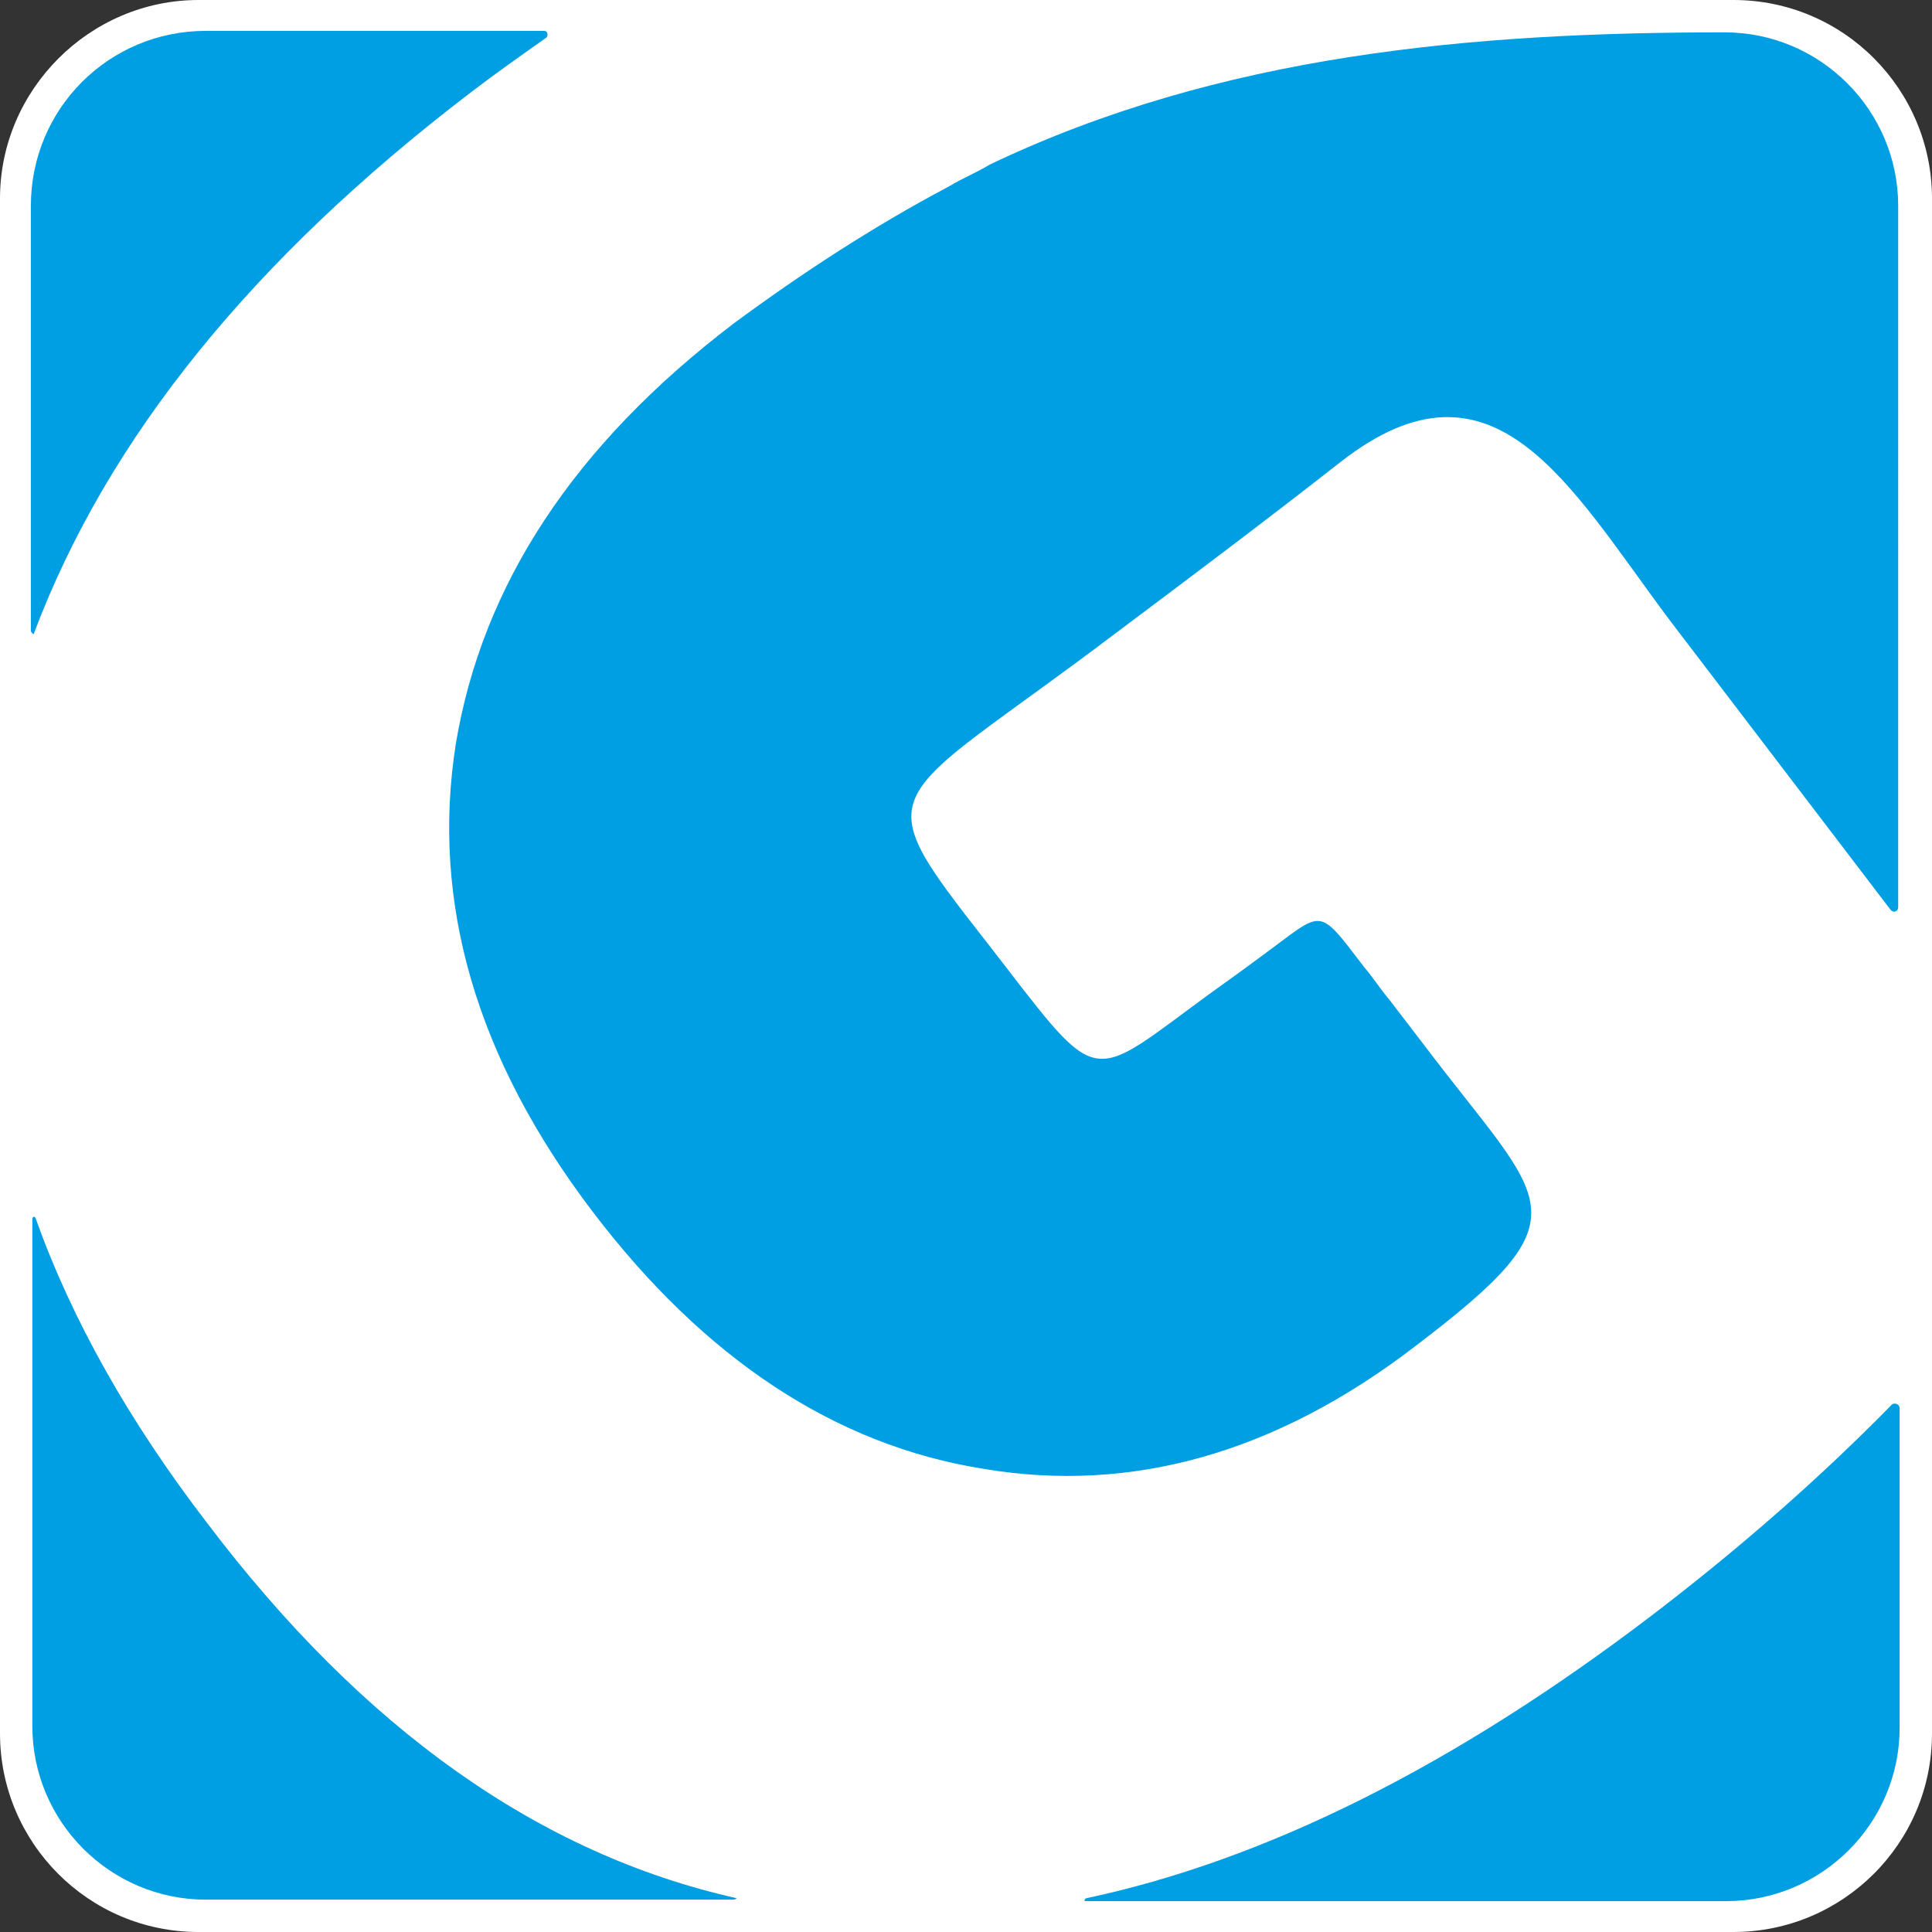
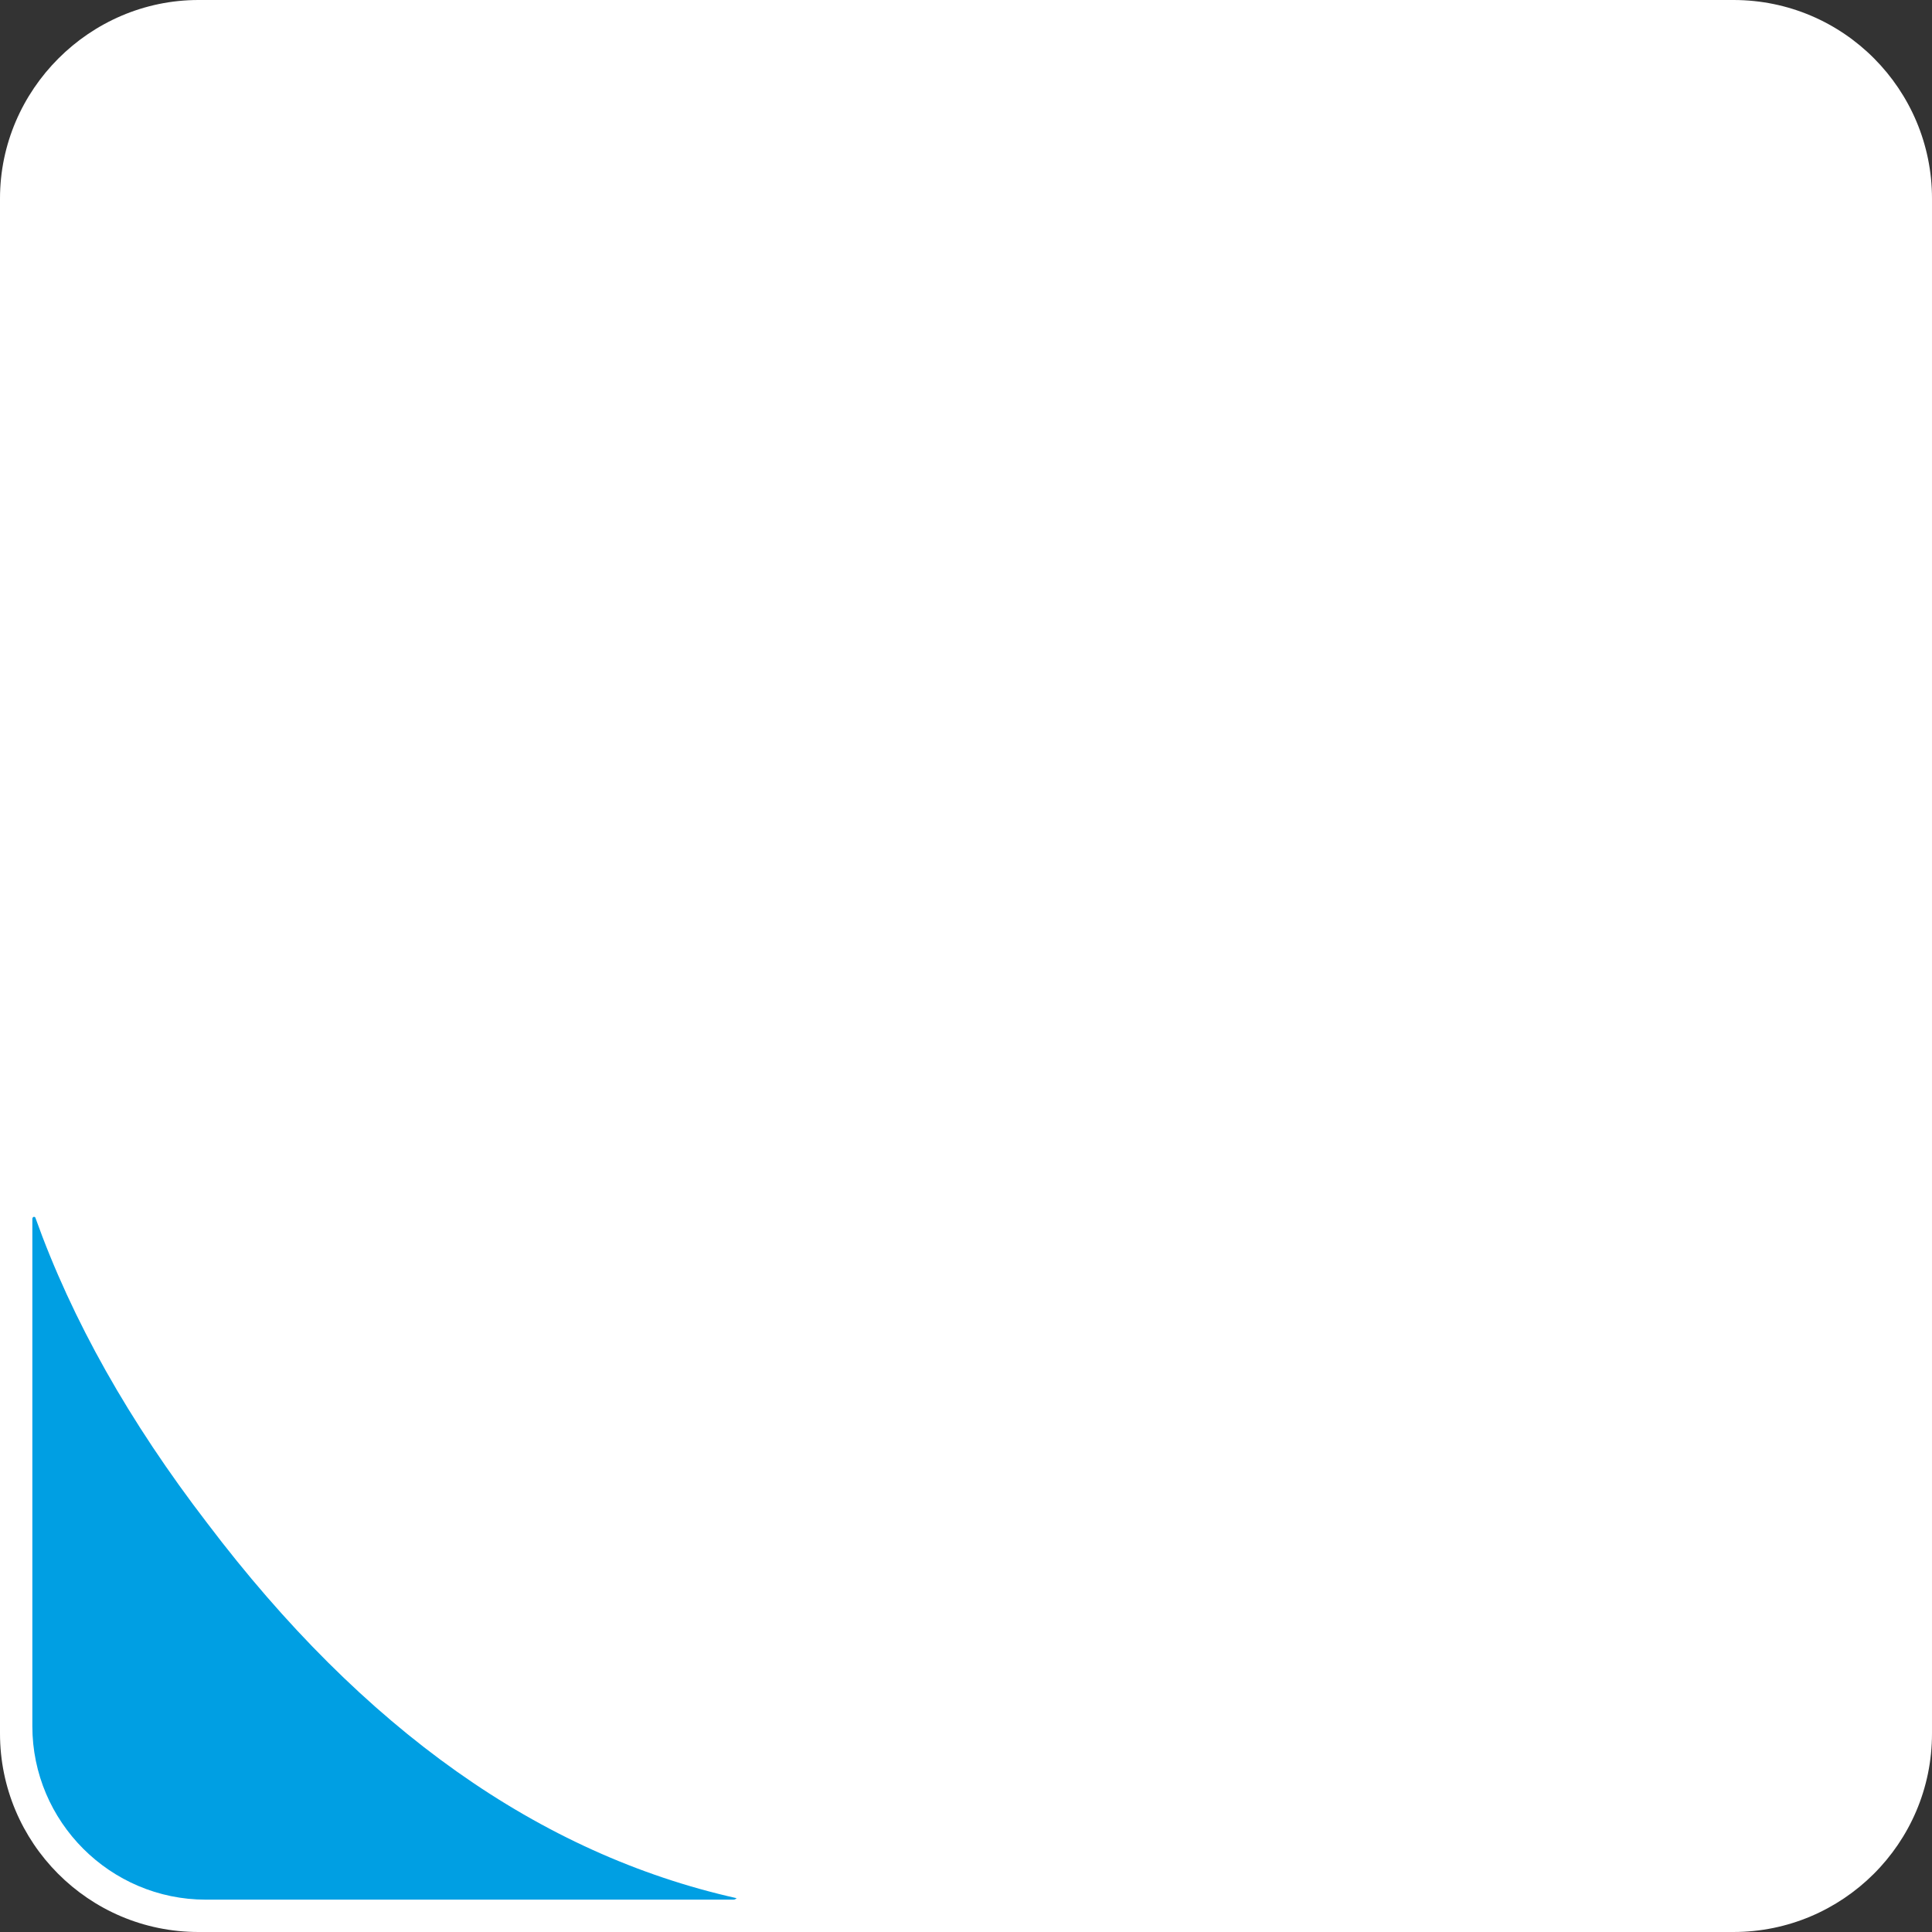
<svg xmlns="http://www.w3.org/2000/svg" version="1.1" id="Livello_1" x="0px" y="0px" viewBox="0 0 131.4 131.4" style="enable-background:new 0 0 131.4 131.4;" xml:space="preserve">
  <rect x="0" y="0" width="131.4" height="131.4" fill="#333333" stroke="none" />
  <style type="text/css">
	.st0{fill:#FFFFFF;}
	.st1{fill:#009FE3;}
</style>
  <g>
    <path class="st0" d="M13.5,131.4c-7.5,0-13.5-6.1-13.5-13.5V13.5C0,6.1,6.1,0,13.5,0h104.4c7.5,0,13.5,6.1,13.5,13.5v104.4   c0,7.5-6.1,13.5-13.5,13.5H13.5z" />
-     <path class="st0" d="M117.9,2.1c6.3,0,11.4,5.1,11.4,11.4v104.4c0,6.3-5.1,11.4-11.4,11.4H13.5c-6.3,0-11.4-5.1-11.4-11.4V13.5   c0-6.3,5.1-11.4,11.4-11.4" />
    <g>
      <g>
-         <path class="st1" d="M32,6.3c1.7-1.3,3.4-2.5,5.1-3.7c0.2-0.1,0.2-0.5-0.1-0.5H14C7.4,2.1,2.1,7.4,2.1,14v28.9     c0,0.1,0.2,0.3,0.2,0.2C7.3,29.8,17.2,17.6,32,6.3z" />
-       </g>
+         </g>
      <g>
-         <path class="st1" d="M64.5,12.7c-5.1,2.7-10,5.9-14.6,9.3c-10.9,8.3-17.1,17.8-18.9,28.6c-1.7,10.8,1.4,21.4,9.3,31.8     c7.6,10,16.5,15.9,26.6,17.5c10.1,1.7,19.9-1.1,29.3-8.3c12-9.1,8.9-9.6,0.6-20.6l-2.3-3c-0.6-0.7-1.1-1.5-1.7-2.2     c-3.3-4.3-2.7-3.9-7.1-0.7c-1.6,1.2-3.2,2.3-4.8,3.5c-7,5.2-6.4,5-13.7-4.4c-8.6-11-7.1-9.2,8.5-21c5.2-3.9,10.4-7.8,15.5-11.8     c10.4-8.1,15.5,1.6,22.3,10.7l15.1,19.8c0.2,0.2,0.5,0.1,0.5-0.2V14c0-6.5-5.3-11.8-11.8-11.8c-17.2,0-34.3,1.5-50,9     C66.5,11.7,65.5,12.1,64.5,12.7z" />
-       </g>
+         </g>
      <g>
        <path class="st1" d="M14.1,103.6C8.8,96.7,4.9,89.8,2.4,82.8c-0.1-0.1-0.2,0-0.2,0.1v34.5c0,6.5,5.3,11.8,11.8,11.8h35.9     c0.1,0,0.2-0.1,0.2-0.1C36.7,126.1,24.7,117.6,14.1,103.6z" />
      </g>
      <g>
-         <path class="st1" d="M112.3,109.9c-13.4,10.2-26.2,16.6-38.4,19.2c-0.1,0-0.2,0.2-0.1,0.2h43.6c6.5,0,11.8-5.3,11.8-11.8V95.8     c0-0.3-0.3-0.4-0.5-0.3C123.7,100.6,118.2,105.4,112.3,109.9z" />
-       </g>
+         </g>
    </g>
  </g>
</svg>